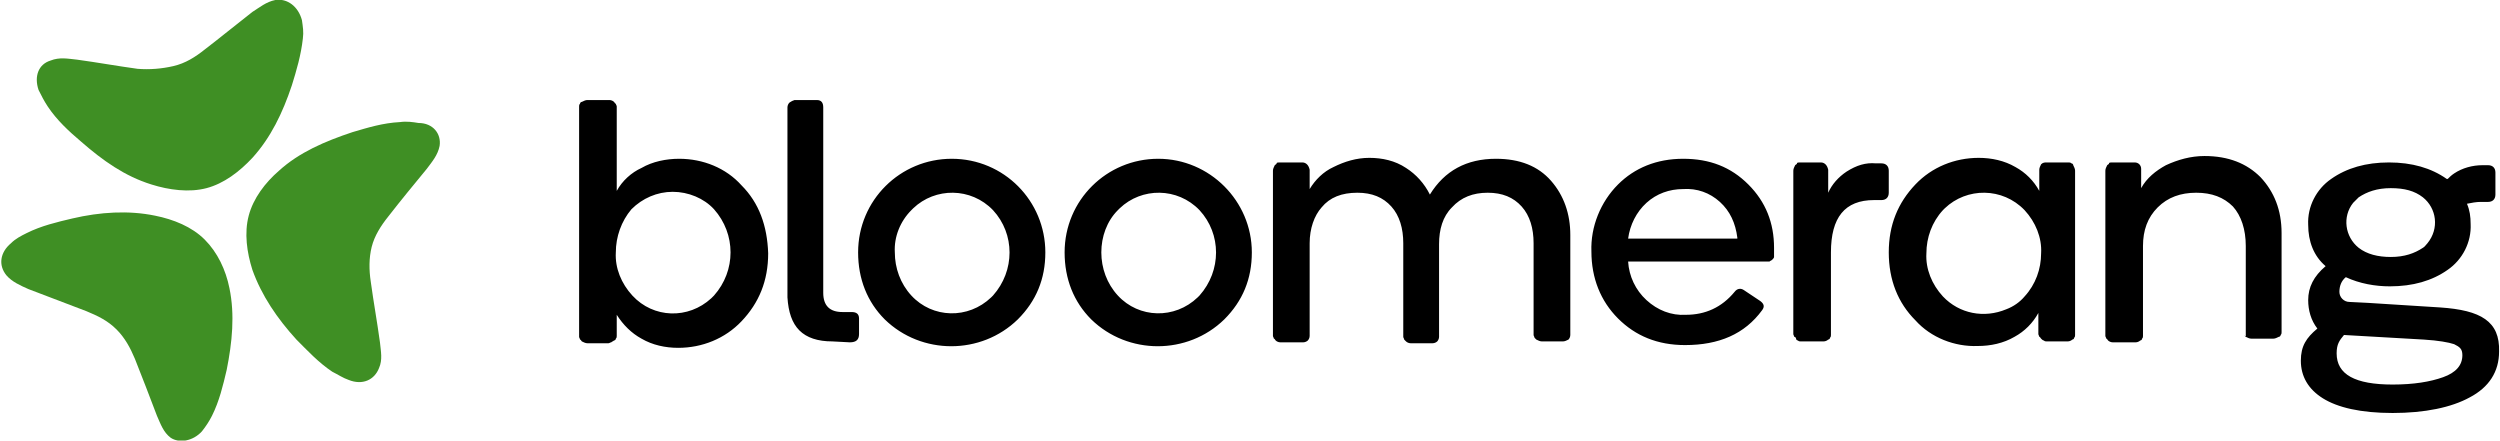
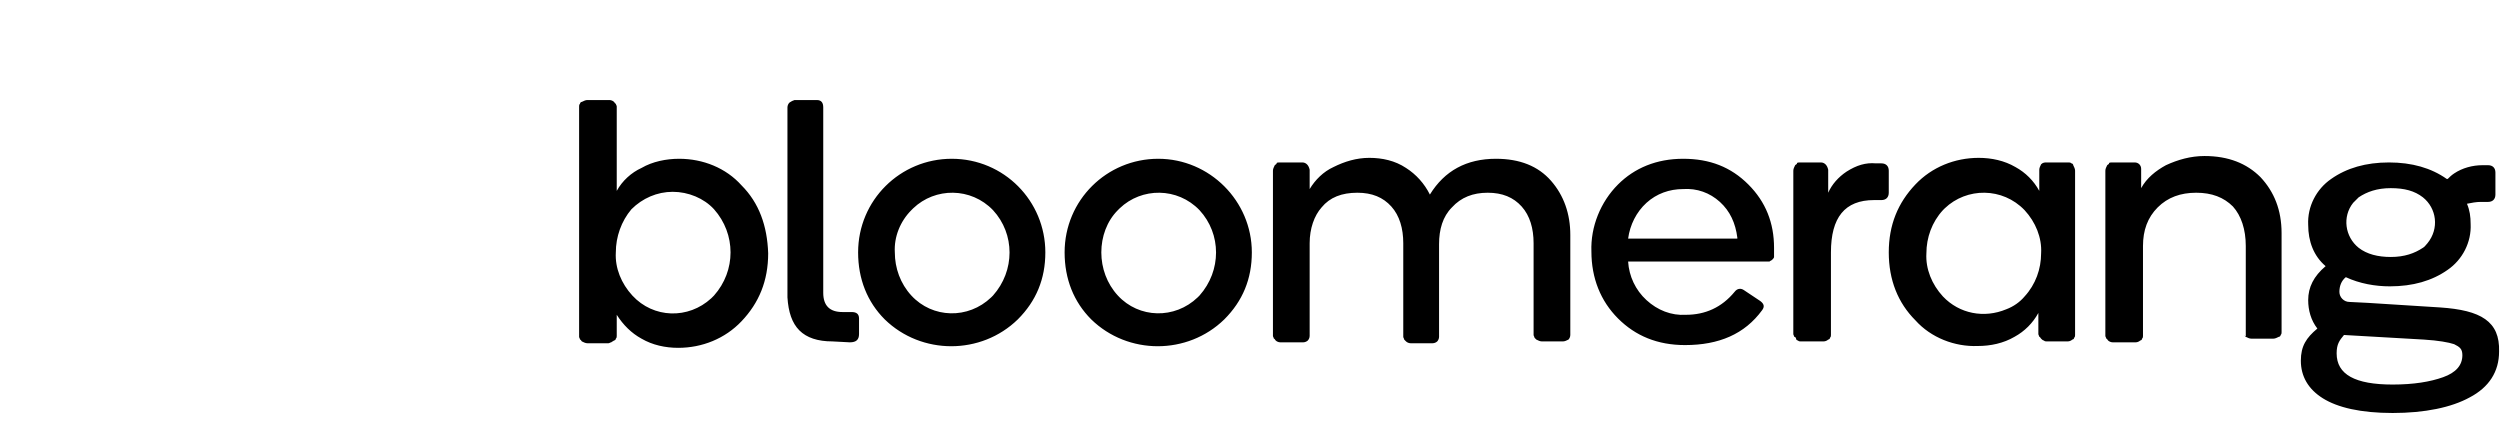
<svg xmlns="http://www.w3.org/2000/svg" version="1.1" id="Layer_1" x="0px" y="0px" viewBox="0 0 272.4 48" style="enable-background:new 0 0 272.4 48;" xml:space="preserve">
  <style type="text/css">
  .st0{fill:#3F8F24;}
 </style>
  <g>
    <path d="M67.2,20.8c0.6-1.1,1.6-2,2.7-2.5c1.2-0.7,2.7-1,4.1-1c2.6,0,5.1,1,6.8,2.9c1.9,1.9,2.8,4.4,2.9,7.4c0,3-1,5.4-2.9,7.4   c-1.8,1.9-4.3,2.9-6.9,2.9c-1.4,0-2.8-0.3-4-1c-1.1-0.6-2-1.5-2.7-2.6v2.3c0,0.1,0,0.2-0.1,0.3c0,0.1-0.1,0.2-0.2,0.2   c-0.1,0.1-0.2,0.1-0.3,0.2c-0.1,0-0.2,0.1-0.3,0.1H64c-0.2,0-0.4-0.1-0.6-0.2c-0.1-0.1-0.1-0.2-0.2-0.2c0-0.1-0.1-0.2-0.1-0.3V11.6   c0-0.1,0-0.2,0.1-0.3c0-0.1,0.1-0.2,0.2-0.2c0.2-0.1,0.4-0.2,0.6-0.2h2.4c0.2,0,0.4,0.1,0.5,0.2c0.1,0.1,0.1,0.2,0.2,0.2   c0,0.1,0.1,0.2,0.1,0.3L67.2,20.8L67.2,20.8z M67.1,27.5c-0.1,1.7,0.6,3.4,1.8,4.7c2.3,2.5,6.1,2.6,8.6,0.3   c0.1-0.1,0.2-0.2,0.3-0.3c2.4-2.7,2.4-6.7,0-9.4c-1.1-1.2-2.8-1.9-4.5-1.9c-1.7,0-3.3,0.7-4.5,1.9C67.7,24.1,67.1,25.8,67.1,27.5z    M90.7,37.2c-1.6,0-2.8-0.4-3.6-1.2s-1.2-2-1.3-3.6V11.7c0-0.2,0.1-0.4,0.2-0.5c0.1-0.1,0.2-0.1,0.3-0.2c0.1,0,0.2-0.1,0.3-0.1h2.4   c0.5,0,0.7,0.3,0.7,0.8v20.2c0,1.4,0.7,2.1,2.1,2.1h1c0.5,0,0.8,0.2,0.8,0.7v1.7c0,0.6-0.3,0.9-1,0.9L90.7,37.2L90.7,37.2z    M93.5,27.5c0-5.7,4.6-10.2,10.2-10.2c5.7,0,10.2,4.6,10.2,10.2l0,0c0,2.9-1,5.3-3,7.3c-4,3.9-10.5,3.9-14.5,0   C94.5,32.9,93.5,30.4,93.5,27.5L93.5,27.5L93.5,27.5z M97.5,27.5c0,1.7,0.6,3.4,1.8,4.7c2.3,2.5,6.2,2.6,8.7,0.2   c0.1-0.1,0.2-0.2,0.2-0.2c2.4-2.7,2.4-6.7,0-9.3c-2.4-2.5-6.3-2.5-8.7-0.2c-0.1,0.1-0.1,0.1-0.2,0.2C98.1,24.1,97.4,25.8,97.5,27.5   L97.5,27.5L97.5,27.5z M116,27.5c0-5.7,4.6-10.2,10.2-10.2c5.6,0,10.2,4.6,10.2,10.2c0,2.9-1,5.3-3,7.3c-4,3.9-10.5,3.9-14.5,0   C117,32.9,116,30.4,116,27.5C116,27.5,116,27.5,116,27.5z M120,27.5c0,1.7,0.6,3.4,1.8,4.7c2.3,2.5,6.2,2.6,8.7,0.2   c0.1-0.1,0.2-0.2,0.2-0.2c2.4-2.7,2.4-6.7,0-9.3c-2.4-2.5-6.3-2.5-8.7-0.2c-0.1,0.1-0.1,0.1-0.2,0.2C120.6,24.1,120,25.8,120,27.5   L120,27.5L120,27.5z M142.7,26.5v10.1c0,0.2-0.1,0.4-0.2,0.5c-0.1,0.1-0.3,0.2-0.5,0.2h-2.5c-0.2,0-0.4-0.1-0.5-0.2   c-0.1-0.1-0.1-0.2-0.2-0.2c0-0.1-0.1-0.2-0.1-0.3V18.6c0-0.2,0.1-0.4,0.2-0.6c0.1-0.1,0.2-0.1,0.2-0.2s0.2-0.1,0.3-0.1h2.5   c0.4,0,0.7,0.3,0.8,0.8v2.1c0.6-1,1.5-1.9,2.6-2.4c1.2-0.6,2.5-1,3.9-1c1.4,0,2.8,0.3,4,1.1c1.1,0.7,2,1.7,2.6,2.9   c1.6-2.6,4-3.9,7.2-3.9c2.6,0,4.6,0.8,6,2.4c1.4,1.6,2.1,3.6,2.1,5.9v10.9c0,0.2-0.1,0.4-0.2,0.5c-0.2,0.1-0.4,0.2-0.6,0.2H168   c-0.2,0-0.4-0.1-0.6-0.2c-0.1-0.1-0.1-0.1-0.2-0.2c0-0.1-0.1-0.2-0.1-0.3V26.5c0-1.6-0.4-3-1.3-4c-0.9-1-2.1-1.5-3.7-1.5   s-2.9,0.5-3.9,1.6c-1,1-1.4,2.4-1.4,4v10.1c0,0.2-0.1,0.4-0.2,0.5c-0.1,0.1-0.3,0.2-0.5,0.2h-2.4c-0.2,0-0.4-0.1-0.5-0.2   c-0.1-0.1-0.1-0.1-0.2-0.2c0-0.1-0.1-0.2-0.1-0.3V26.5c0-1.6-0.4-3-1.3-4s-2.1-1.5-3.7-1.5c-1.7,0-3,0.5-3.9,1.6   C143.2,23.5,142.7,24.9,142.7,26.5L142.7,26.5L142.7,26.5z M183.4,17.3c2.9,0,5.2,0.9,7.1,2.8c1.9,1.9,2.8,4.2,2.8,6.9v0.7   c0,0.1,0,0.2,0,0.3c0,0.1-0.1,0.2-0.2,0.3c-0.1,0.1-0.2,0.1-0.3,0.2c-0.1,0-0.2,0-0.3,0h-15.1c0.1,1.6,0.8,3.1,2,4.2   c1.2,1.1,2.7,1.7,4.3,1.6c2.1,0,3.9-0.8,5.3-2.5c0.3-0.4,0.7-0.4,1-0.2l1.8,1.2c0.4,0.3,0.5,0.6,0.2,1c-1.9,2.6-4.7,3.8-8.4,3.8   c-3,0-5.4-1-7.3-2.9c-1.9-1.9-2.9-4.4-2.9-7.3c-0.1-2.7,1-5.4,2.9-7.3C178.1,18.3,180.5,17.3,183.4,17.3L183.4,17.3L183.4,17.3z    M189.3,25.9c-0.2-1.6-0.8-2.9-1.9-3.9c-1.1-1-2.5-1.5-4-1.4c-1.5,0-2.9,0.5-4,1.5c-1.1,1-1.8,2.4-2,3.9H189.3L189.3,25.9z    M204.4,17.8h0.6c0.5,0,0.8,0.3,0.8,0.8V21c0,0.5-0.3,0.8-0.8,0.8h-0.8c-3.2,0-4.7,1.9-4.7,5.7v9c0,0.1,0,0.2-0.1,0.3   c0,0.1-0.1,0.2-0.2,0.2c-0.1,0.1-0.3,0.2-0.5,0.2h-2.5c-0.1,0-0.2,0-0.3-0.1c-0.1,0-0.2-0.1-0.2-0.2s-0.1-0.2-0.2-0.2   c0-0.1-0.1-0.2-0.1-0.3V18.6c0-0.2,0.1-0.4,0.2-0.6c0.1-0.1,0.2-0.1,0.2-0.2s0.2-0.1,0.3-0.1h2.3c0.4,0,0.7,0.3,0.8,0.8V21   c0.4-0.9,1.1-1.7,2-2.3C202.3,18,203.3,17.7,204.4,17.8L204.4,17.8L204.4,17.8z M208.7,34.9c-1.9-1.9-2.9-4.4-2.9-7.4   s1-5.4,2.9-7.4c1.8-1.9,4.3-2.9,6.9-2.9c1.4,0,2.8,0.3,4,1c1.1,0.6,2,1.5,2.6,2.6v-2.3c0-0.2,0.1-0.4,0.2-0.6   c0.2-0.2,0.4-0.2,0.6-0.2h2.4c0.1,0,0.2,0,0.3,0.1c0.1,0,0.2,0.1,0.2,0.2c0.1,0.2,0.2,0.4,0.2,0.6v17.9c0,0.1,0,0.2-0.1,0.3   c0,0.1-0.1,0.2-0.2,0.2c-0.1,0.1-0.3,0.2-0.5,0.2H223c-0.1,0-0.2,0-0.3-0.1c-0.1,0-0.2-0.1-0.3-0.2c-0.1-0.1-0.1-0.2-0.2-0.2   c0-0.1-0.1-0.2-0.1-0.3v-2.3c-0.6,1.1-1.5,2-2.6,2.6c-1.2,0.7-2.6,1-4,1C213,37.8,210.4,36.8,208.7,34.9L208.7,34.9L208.7,34.9z    M211.7,22.9c-1.2,1.3-1.8,3-1.8,4.7c-0.1,1.7,0.6,3.4,1.8,4.7c1.8,1.9,4.5,2.4,6.9,1.4c0.8-0.3,1.5-0.8,2-1.4   c1.2-1.3,1.8-3,1.8-4.7c0.1-1.7-0.6-3.4-1.8-4.7c-2.4-2.5-6.3-2.5-8.7-0.2C211.8,22.8,211.7,22.9,211.7,22.9   C211.7,22.9,211.7,22.9,211.7,22.9z M244.7,36.6v-9.8c0-1.8-0.5-3.3-1.4-4.3c-1-1-2.3-1.5-4-1.5c-1.7,0-3.1,0.5-4.2,1.6   c-1.1,1.1-1.6,2.5-1.6,4.2v9.8c0,0.1,0,0.2-0.1,0.3c0,0.1-0.1,0.2-0.2,0.2c-0.1,0.1-0.3,0.2-0.5,0.2h-2.5c-0.2,0-0.4-0.1-0.5-0.2   c-0.1-0.1-0.1-0.2-0.2-0.2c0-0.1-0.1-0.2-0.1-0.3V18.6c0-0.2,0.1-0.4,0.2-0.6c0.1-0.1,0.2-0.1,0.2-0.2s0.2-0.1,0.3-0.1h2.5   c0.4,0,0.7,0.3,0.7,0.7v2.1c0.6-1.1,1.6-1.9,2.7-2.5c1.3-0.6,2.7-1,4.2-1c2.6,0,4.6,0.8,6.1,2.3c1.5,1.6,2.3,3.6,2.3,6.1v10.8   c0,0.1,0,0.2-0.1,0.3c0,0.1-0.1,0.2-0.2,0.2c-0.2,0.1-0.4,0.2-0.6,0.2h-2.4c-0.2,0-0.4-0.1-0.6-0.2c-0.1-0.1-0.1-0.1-0.2-0.2   C244.7,36.7,244.7,36.6,244.7,36.6L244.7,36.6L244.7,36.6z M265.9,33.5l-7.9-0.5l-2-0.1c-0.6,0-1.1-0.5-1.1-1.1   c0-0.6,0.2-1.2,0.7-1.6c1.5,0.7,3.2,1,4.8,1c2.5,0,4.6-0.6,6.3-1.8c1.6-1.1,2.6-3,2.5-5c0-0.8-0.1-1.5-0.4-2.2   c0.5-0.1,1-0.2,1.5-0.2h0.8c0.5,0,0.8-0.3,0.8-0.8v-2.4c0-0.5-0.3-0.8-0.8-0.8h-0.6c-1.1,0-2.2,0.3-3.1,0.9   c-0.3,0.2-0.5,0.4-0.7,0.6c0,0,0,0-0.1,0c-1.7-1.2-3.8-1.8-6.3-1.8c-2.5,0-4.6,0.6-6.3,1.8c-1.6,1.1-2.6,3-2.5,5   c0,1.8,0.6,3.4,1.9,4.5c-1.3,1.1-1.9,2.3-1.9,3.7c0,1.1,0.3,2.2,1,3.1c-1.2,1-1.8,1.9-1.8,3.5c0,1.7,0.8,3.1,2.4,4.1   c1.6,1,4.1,1.6,7.6,1.6s6.4-0.6,8.4-1.7c2.1-1.1,3.2-2.8,3.2-5C272.4,35,270.3,33.8,265.9,33.5L265.9,33.5L265.9,33.5z M257,21.5   c0.9-0.6,2-1,3.5-1s2.6,0.3,3.5,1c1.5,1.2,1.8,3.4,0.5,5c-0.2,0.2-0.3,0.4-0.5,0.5c-0.9,0.6-2,1-3.5,1c-1.4,0-2.6-0.3-3.5-1   c-1.5-1.2-1.8-3.4-0.6-4.9C256.6,21.9,256.8,21.7,257,21.5z M266.2,41.1c-1.4,0.5-3.2,0.8-5.5,0.8c-4.1,0-6.1-1.1-6.1-3.4   c0-1,0.3-1.4,0.8-2l8.7,0.5c1.6,0.1,2.7,0.3,3.3,0.5c0.6,0.3,0.9,0.5,0.9,1.2C268.3,39.8,267.6,40.6,266.2,41.1L266.2,41.1   L266.2,41.1z">
  </path>
-     <path class="st0" d="M47.9,15.9c-0.2,1-0.8,1.7-1.4,2.5c-1.4,1.7-2.8,3.4-4.2,5.2c-0.8,1-1.5,2.1-1.8,3.3s-0.3,2.5-0.1,3.8   c0.3,2.2,0.7,4.4,1,6.6c0.1,1,0.3,1.9-0.1,2.8c-0.5,1.3-1.8,1.9-3.3,1.3c-0.6-0.2-1.2-0.6-1.8-0.9c-1.5-1-2.7-2.3-3.9-3.5   c-2.1-2.3-3.8-4.8-4.8-7.6c-0.6-1.9-0.9-4-0.4-5.9c0.5-1.9,1.8-3.6,3.3-4.9c2.2-2,5-3.2,8-4.2c1.7-0.5,3.3-1,5.2-1.1   c0.7-0.1,1.4,0,2,0.1C47.2,13.4,48.1,14.6,47.9,15.9L47.9,15.9z M4.2,9.8c0.3,0.6,0.6,1.2,1,1.8c1,1.5,2.3,2.7,3.6,3.8   c2.4,2.1,4.8,3.8,7.7,4.7c1.9,0.6,4.1,0.9,6,0.4s3.6-1.8,5-3.3c2-2.2,3.3-4.9,4.3-7.9c0.5-1.6,1-3.3,1.2-5.1c0.1-0.7,0-1.3-0.1-2   C32.5,0.7,31.3-0.2,30,0c-1,0.2-1.7,0.8-2.5,1.3c-1.8,1.4-3.5,2.8-5.2,4.1c-1,0.8-2.1,1.5-3.4,1.8S16.3,7.6,15,7.5   c-2.2-0.3-4.4-0.7-6.6-1c-1-0.1-1.9-0.3-2.9,0.1C4.2,7,3.7,8.3,4.2,9.8L4.2,9.8z M22,47c0.4-0.5,0.8-1.1,1.1-1.7   c0.8-1.6,1.2-3.3,1.6-5c0.6-3,0.9-6,0.3-8.9c-0.4-2-1.3-3.9-2.7-5.3s-3.4-2.2-5.4-2.6c-2.9-0.6-6-0.4-9,0.3c-1.7,0.4-3.4,0.8-5,1.6   c-0.6,0.3-1.2,0.6-1.7,1.1c-1.2,1-1.4,2.4-0.5,3.5c0.6,0.7,1.5,1.1,2.4,1.5c2.1,0.8,4.2,1.6,6.3,2.4c1.2,0.5,2.3,1,3.3,2   c0.9,0.9,1.5,2,2,3.2c0.8,2,1.6,4.1,2.4,6.2c0.4,0.9,0.7,1.8,1.5,2.4C19.5,48.3,21,48.1,22,47L22,47z">
-   </path>
  </g>
</svg>